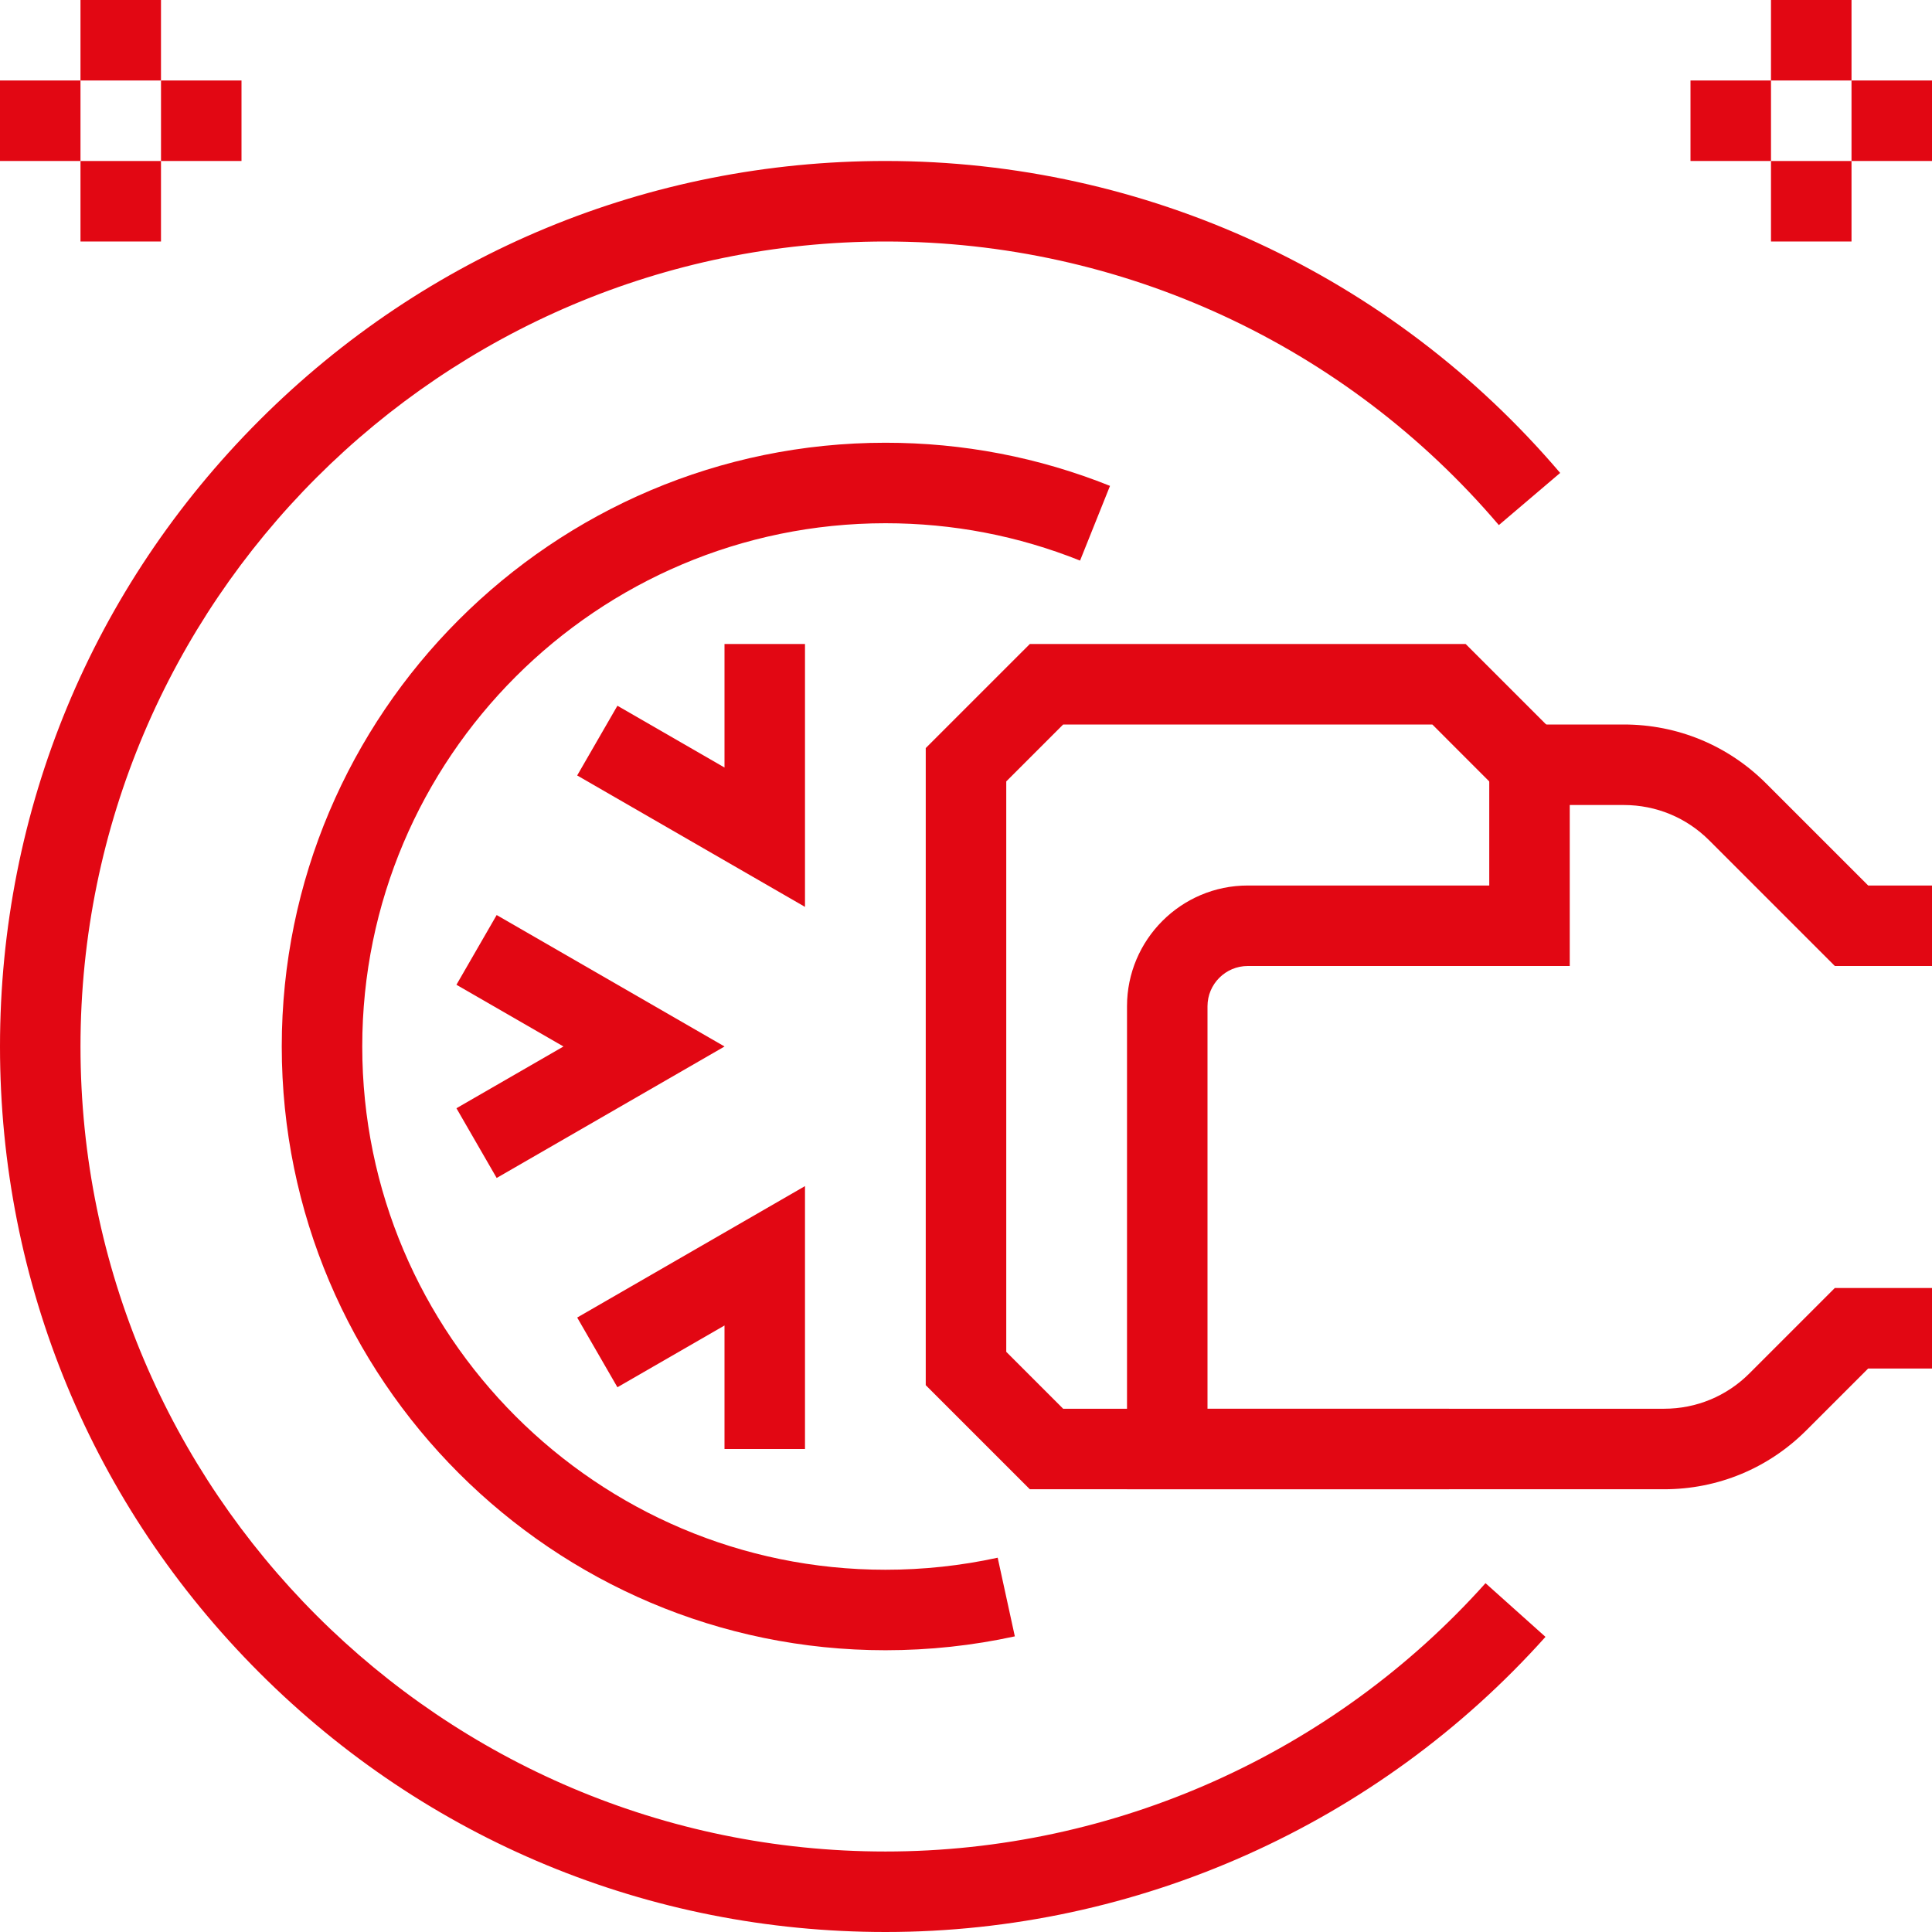
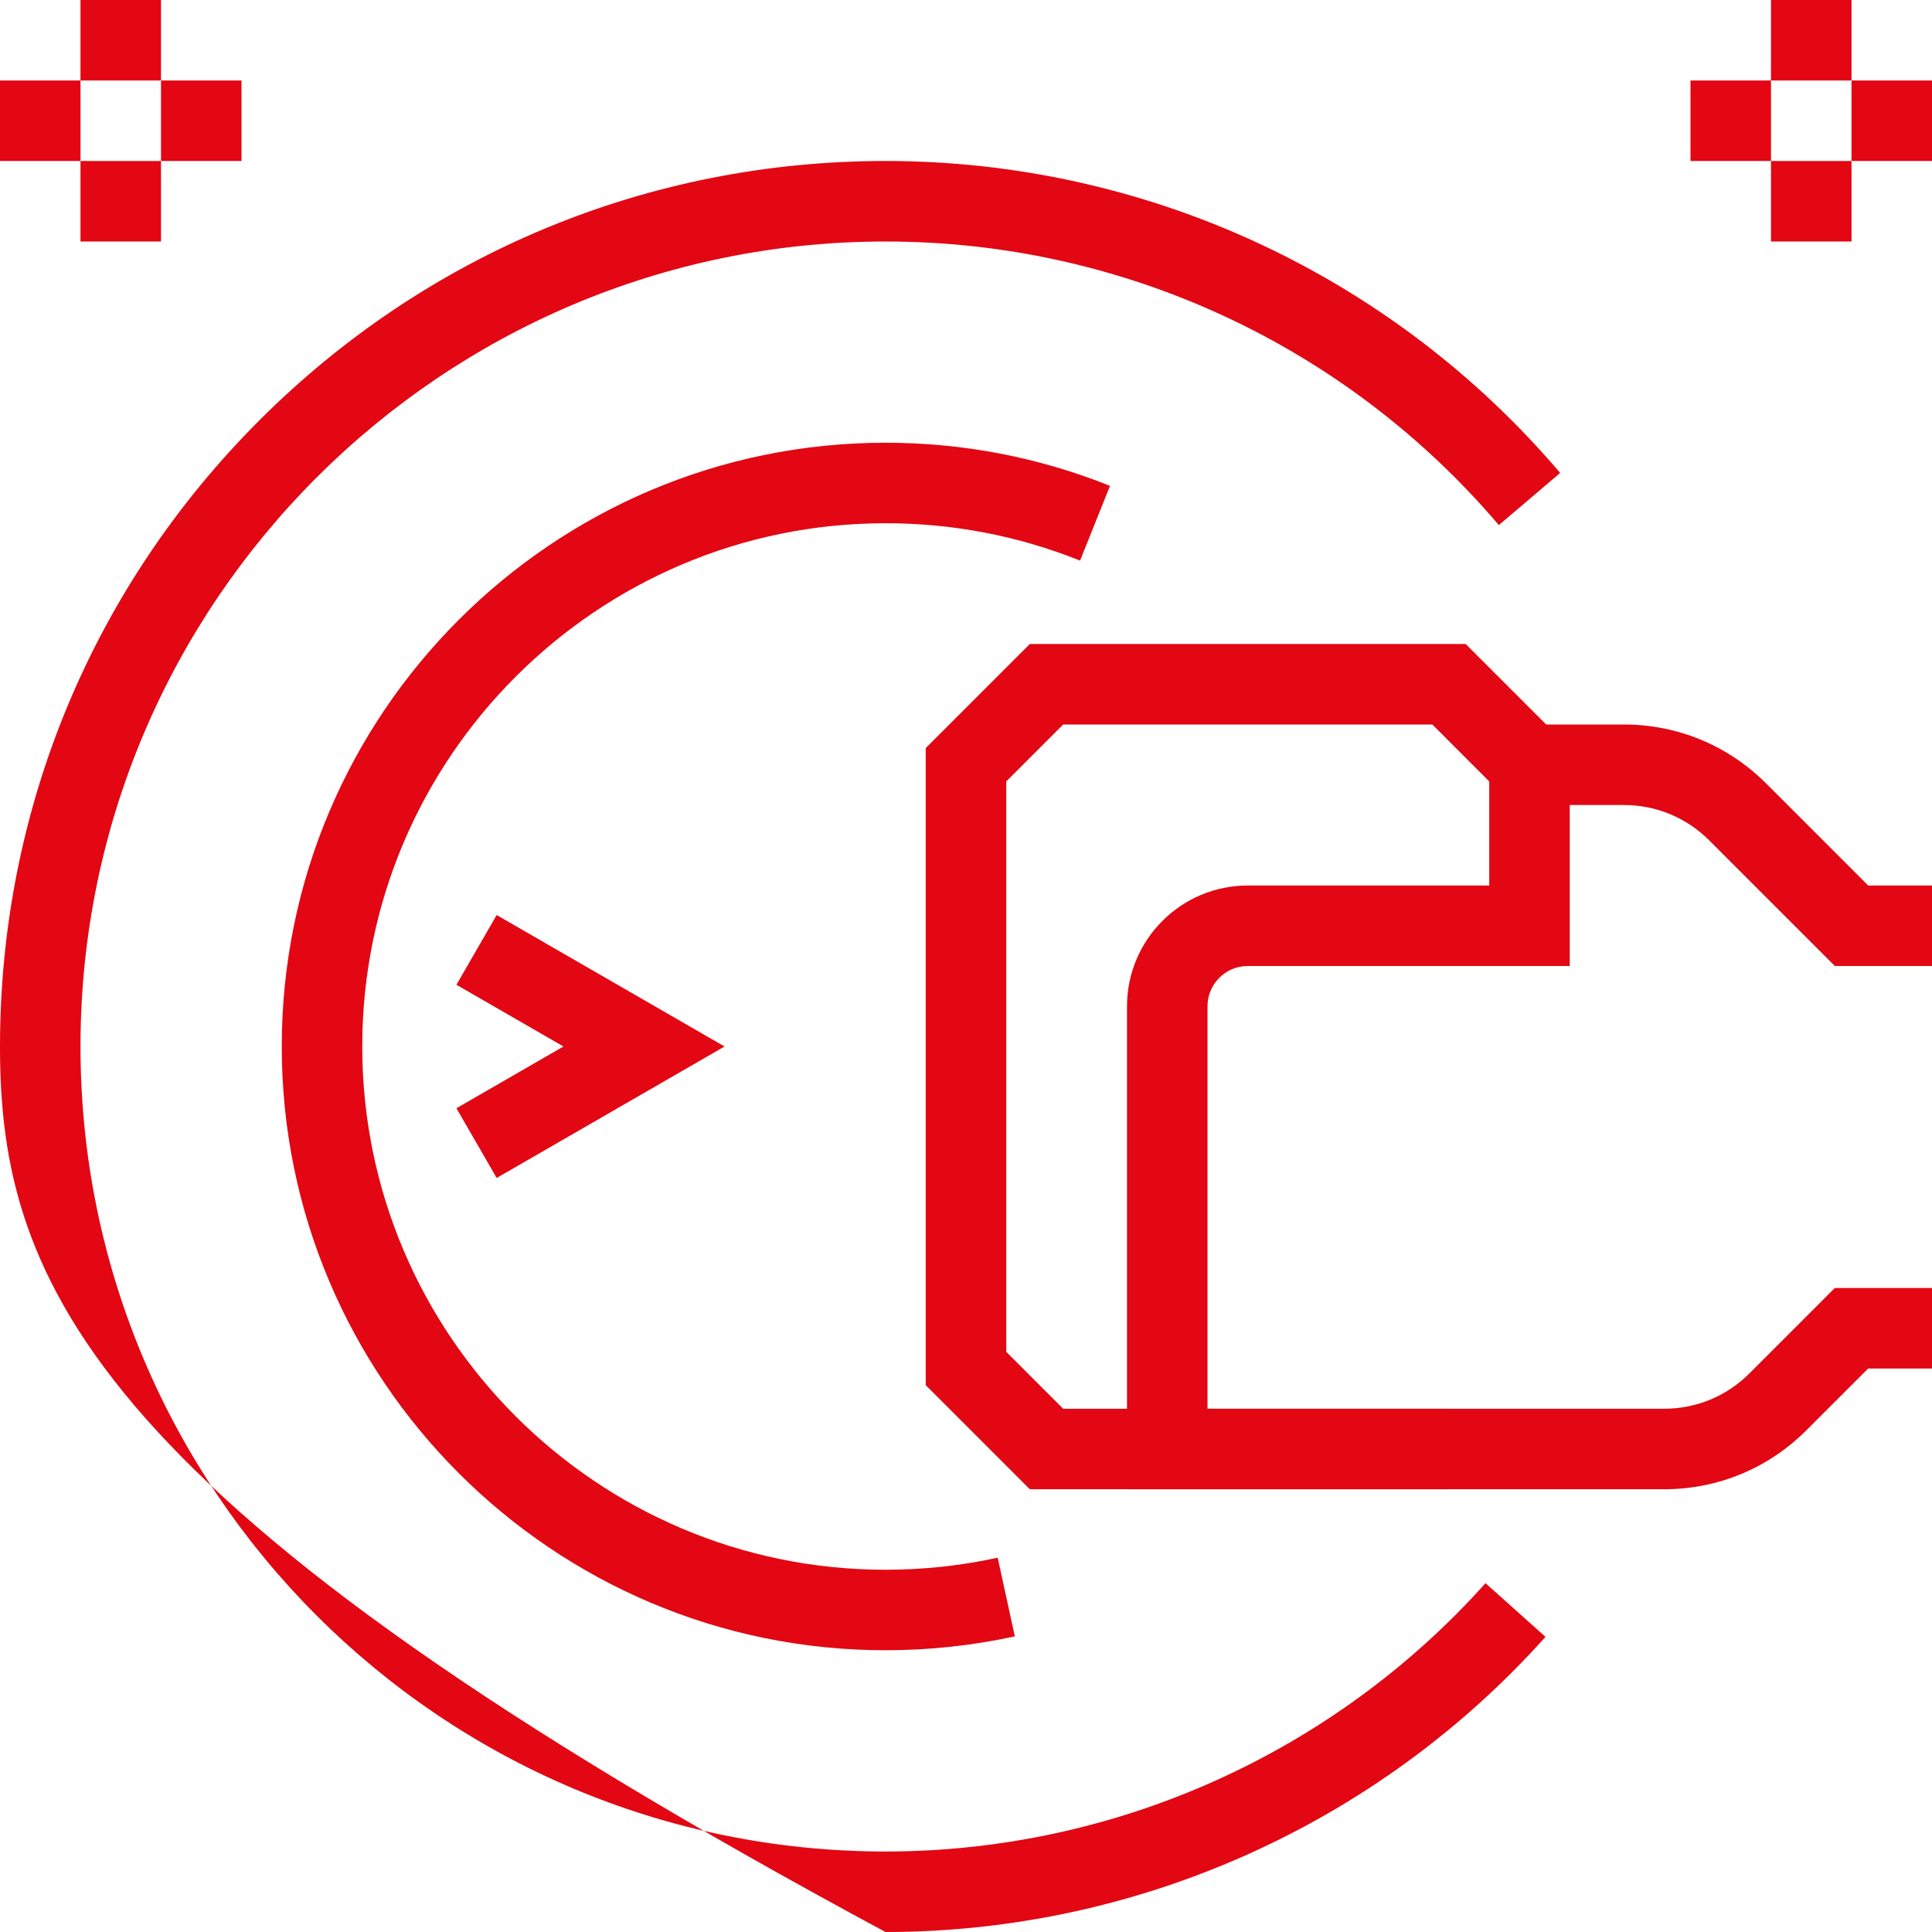
<svg xmlns="http://www.w3.org/2000/svg" version="1.1" id="Layer_1" x="0px" y="0px" width="80px" height="80px" viewBox="0 0 80 80" enable-background="new 0 0 80 80" xml:space="preserve">
  <g>
    <g>
      <g>
        <rect x="3.333" fill="#E20713" width="3.333" height="3.333" />
      </g>
      <g>
        <rect y="3.333" fill="#E20713" width="3.333" height="3.333" />
      </g>
      <g>
        <rect x="3.333" y="6.667" fill="#E20713" width="3.333" height="3.333" />
      </g>
      <g>
        <rect x="6.667" y="3.333" fill="#E20713" width="3.333" height="3.333" />
      </g>
    </g>
    <g>
      <g>
        <rect x="73.333" fill="#E20713" width="3.334" height="3.333" />
      </g>
      <g>
        <rect x="70" y="3.333" fill="#E20713" width="3.333" height="3.333" />
      </g>
      <g>
        <rect x="73.333" y="6.667" fill="#E20713" width="3.334" height="3.333" />
      </g>
      <g>
        <rect x="76.667" y="3.333" fill="#E20713" width="3.333" height="3.333" />
      </g>
    </g>
    <g>
-       <path fill="#E20713" d="M36.667,80c-9.794,0-19.002-3.814-25.927-10.739C3.814,62.335,0,53.127,0,43.333    s3.814-19.001,10.739-25.927c6.925-6.926,16.133-10.74,25.927-10.74c10.769,0,20.952,4.708,27.937,12.917l-2.539,2.16    C55.714,14.28,46.456,10,36.667,10C18.287,10,3.333,24.953,3.333,43.333s14.953,33.334,33.333,33.334    c9.47,0,18.526-4.05,24.846-11.111l2.483,2.223C57.044,75.545,47.083,80,36.667,80z" />
+       <path fill="#E20713" d="M36.667,80C3.814,62.335,0,53.127,0,43.333    s3.814-19.001,10.739-25.927c6.925-6.926,16.133-10.74,25.927-10.74c10.769,0,20.952,4.708,27.937,12.917l-2.539,2.16    C55.714,14.28,46.456,10,36.667,10C18.287,10,3.333,24.953,3.333,43.333s14.953,33.334,33.333,33.334    c9.47,0,18.526-4.05,24.846-11.111l2.483,2.223C57.044,75.545,47.083,80,36.667,80z" />
    </g>
    <g>
      <path fill="#E20713" d="M36.667,68.333c-13.785,0-25-11.215-25-25c0-13.785,11.215-25,25-25c3.212,0,6.339,0.601,9.296,1.786    l-1.24,3.094c-2.561-1.026-5.271-1.547-8.056-1.547C24.72,21.667,15,31.386,15,43.333C15,55.28,24.72,65,36.667,65    c1.566,0,3.129-0.168,4.645-0.499l0.71,3.257C40.273,68.14,38.471,68.333,36.667,68.333z" />
    </g>
    <g>
      <polygon fill="#E20713" points="60,61.667 42.643,61.667 38.333,57.357 38.333,30.976 42.643,26.667 60.69,26.667 64.512,30.488     62.154,32.845 59.31,30 44.023,30 41.667,32.357 41.667,55.977 44.023,58.333 60,58.333   " />
    </g>
    <g>
      <path fill="#E20713" d="M68.905,61.667H46.667v-20c0-2.757,2.243-5,5-5h10V30h5.571c2.227,0,4.318,0.867,5.893,2.441l4.227,4.226    H80V40h-4.023l-5.202-5.202c-0.944-0.944-2.2-1.464-3.536-1.464H65V40H51.667C50.748,40,50,40.748,50,41.667v16.666h18.905    c1.335,0,2.591-0.52,3.535-1.464l3.536-3.536H80v3.334h-2.643l-2.56,2.559C73.224,60.8,71.131,61.667,68.905,61.667z" />
    </g>
    <g>
-       <polygon fill="#E20713" points="33.333,37.552 23.9,32.11 25.566,29.223 30,31.781 30,26.667 33.333,26.667   " />
-     </g>
+       </g>
    <g>
      <polygon fill="#E20713" points="20.566,48.777 18.9,45.89 23.332,43.333 18.9,40.777 20.566,37.89 30.002,43.333   " />
    </g>
    <g>
-       <polygon fill="#E20713" points="33.333,60 30,60 30,54.886 25.566,57.443 23.9,54.557 33.333,49.114   " />
-     </g>
+       </g>
  </g>
</svg>